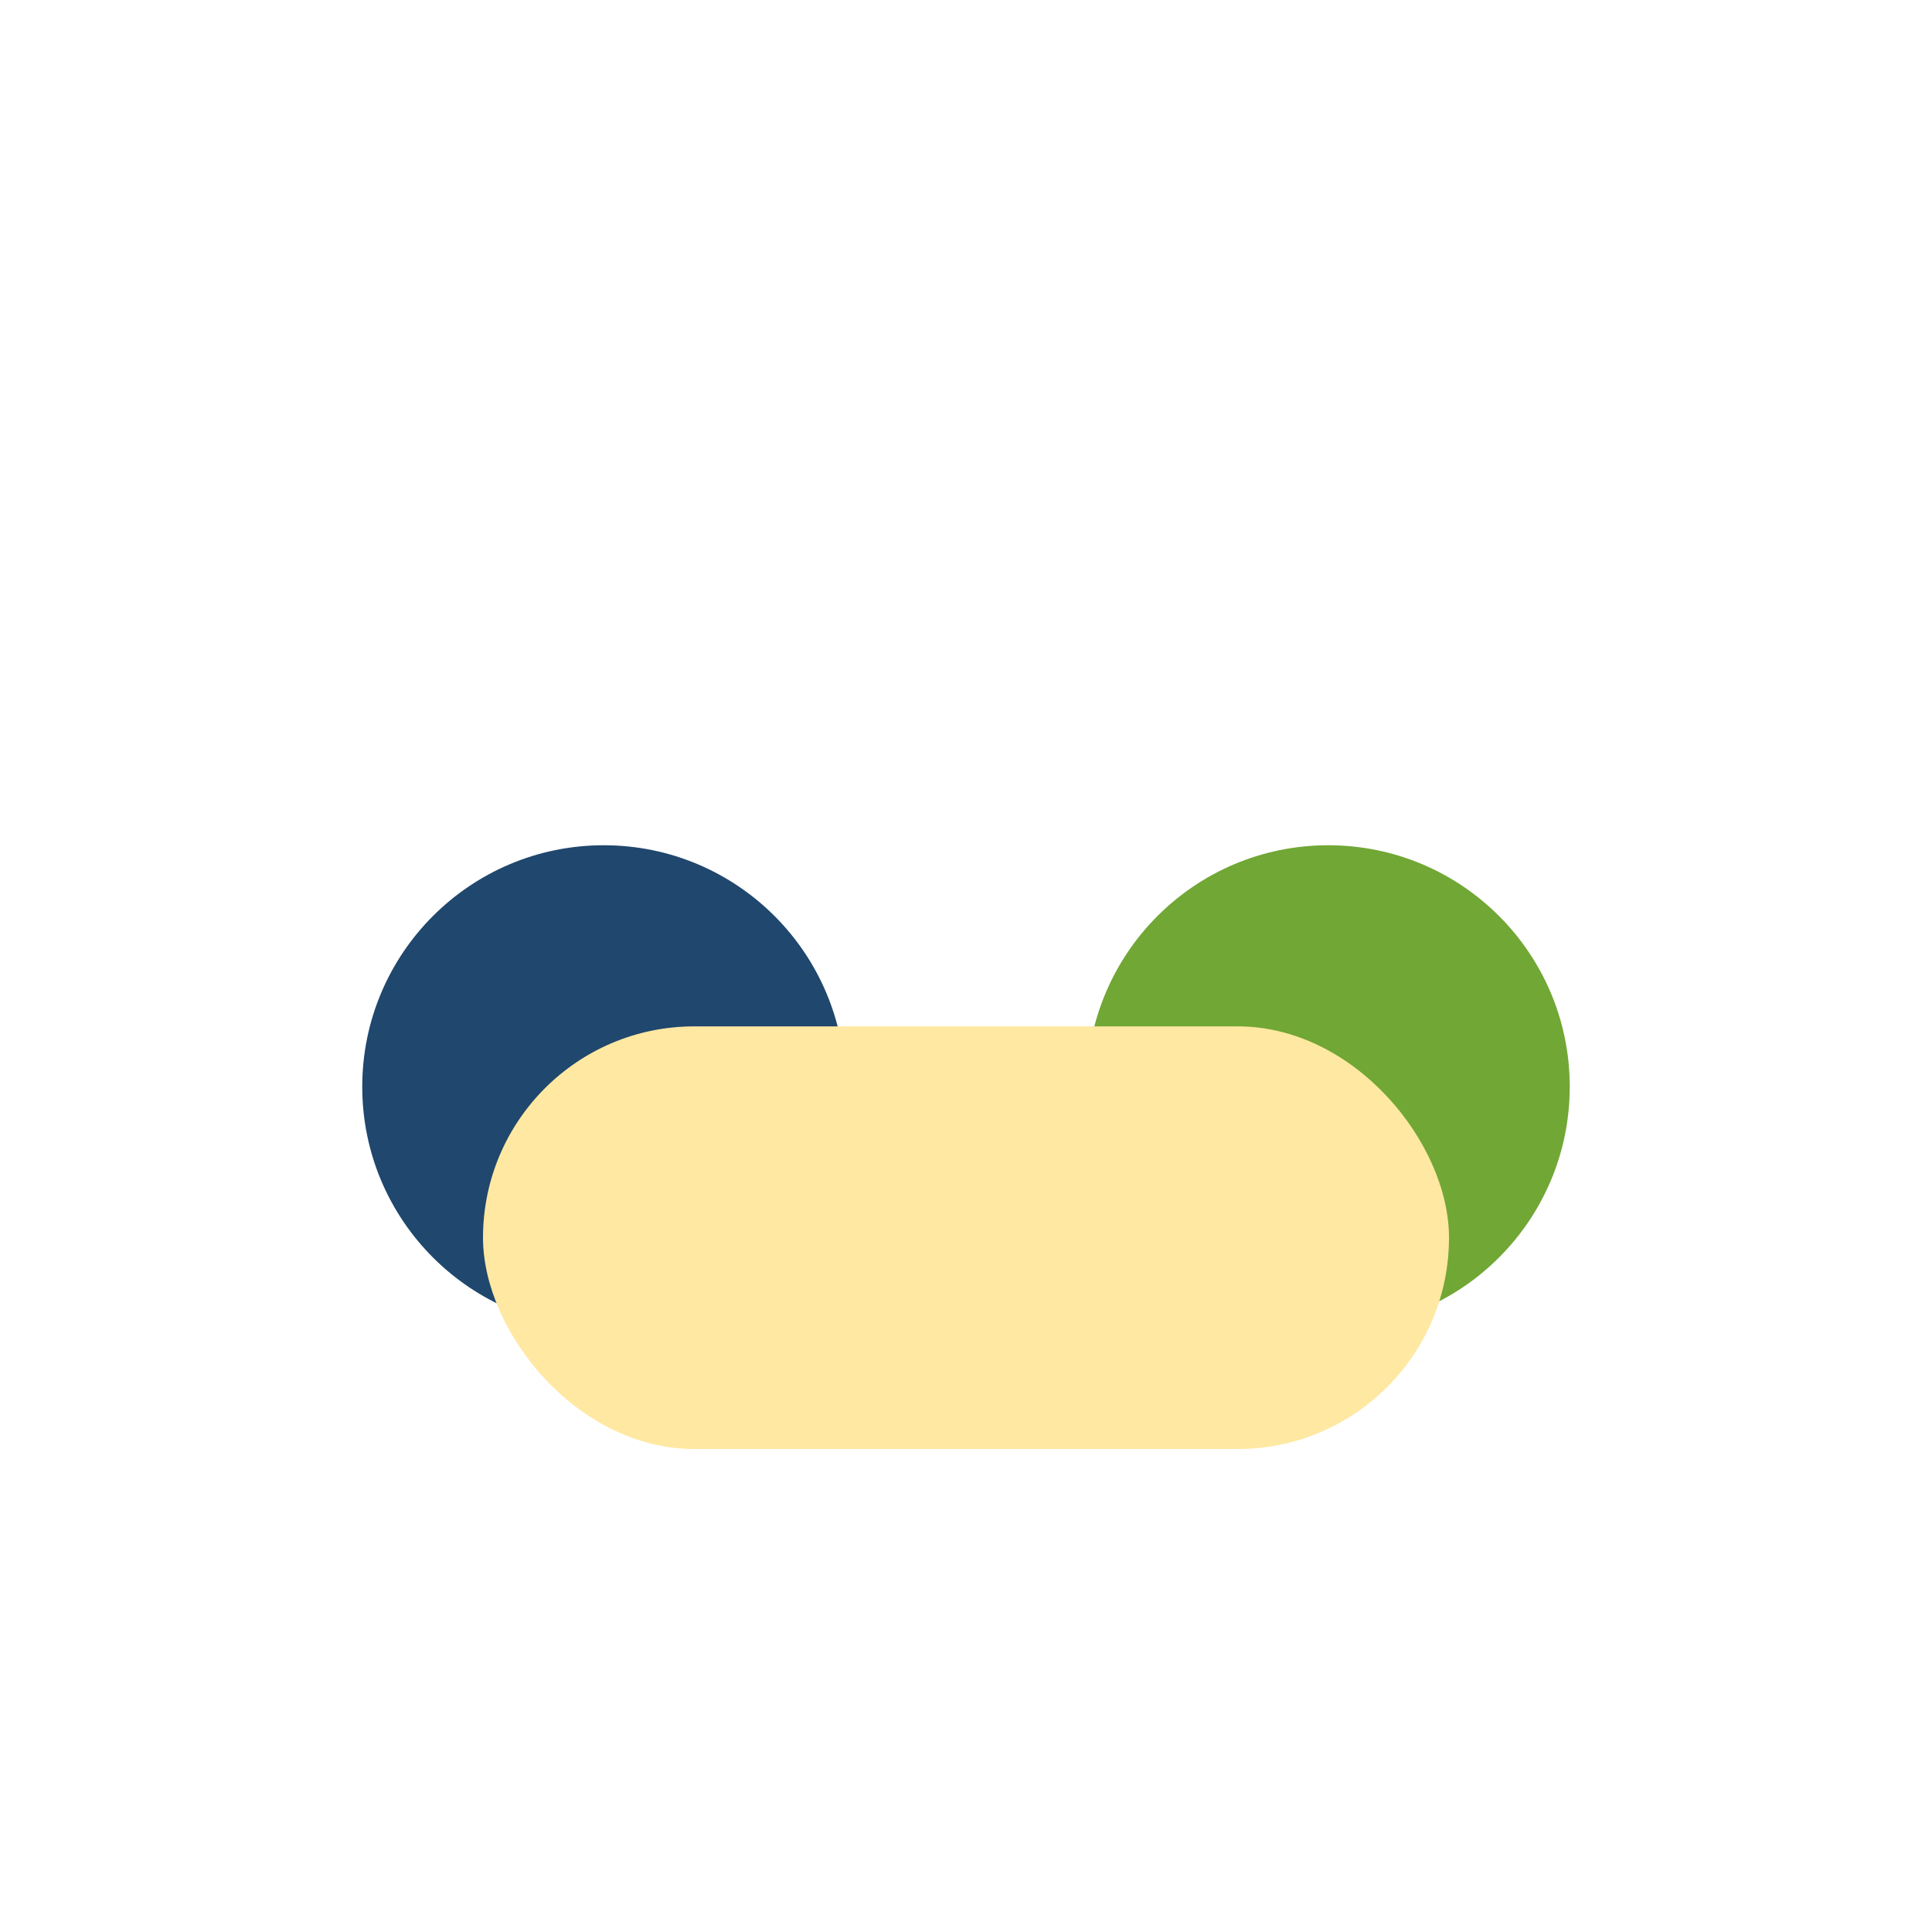
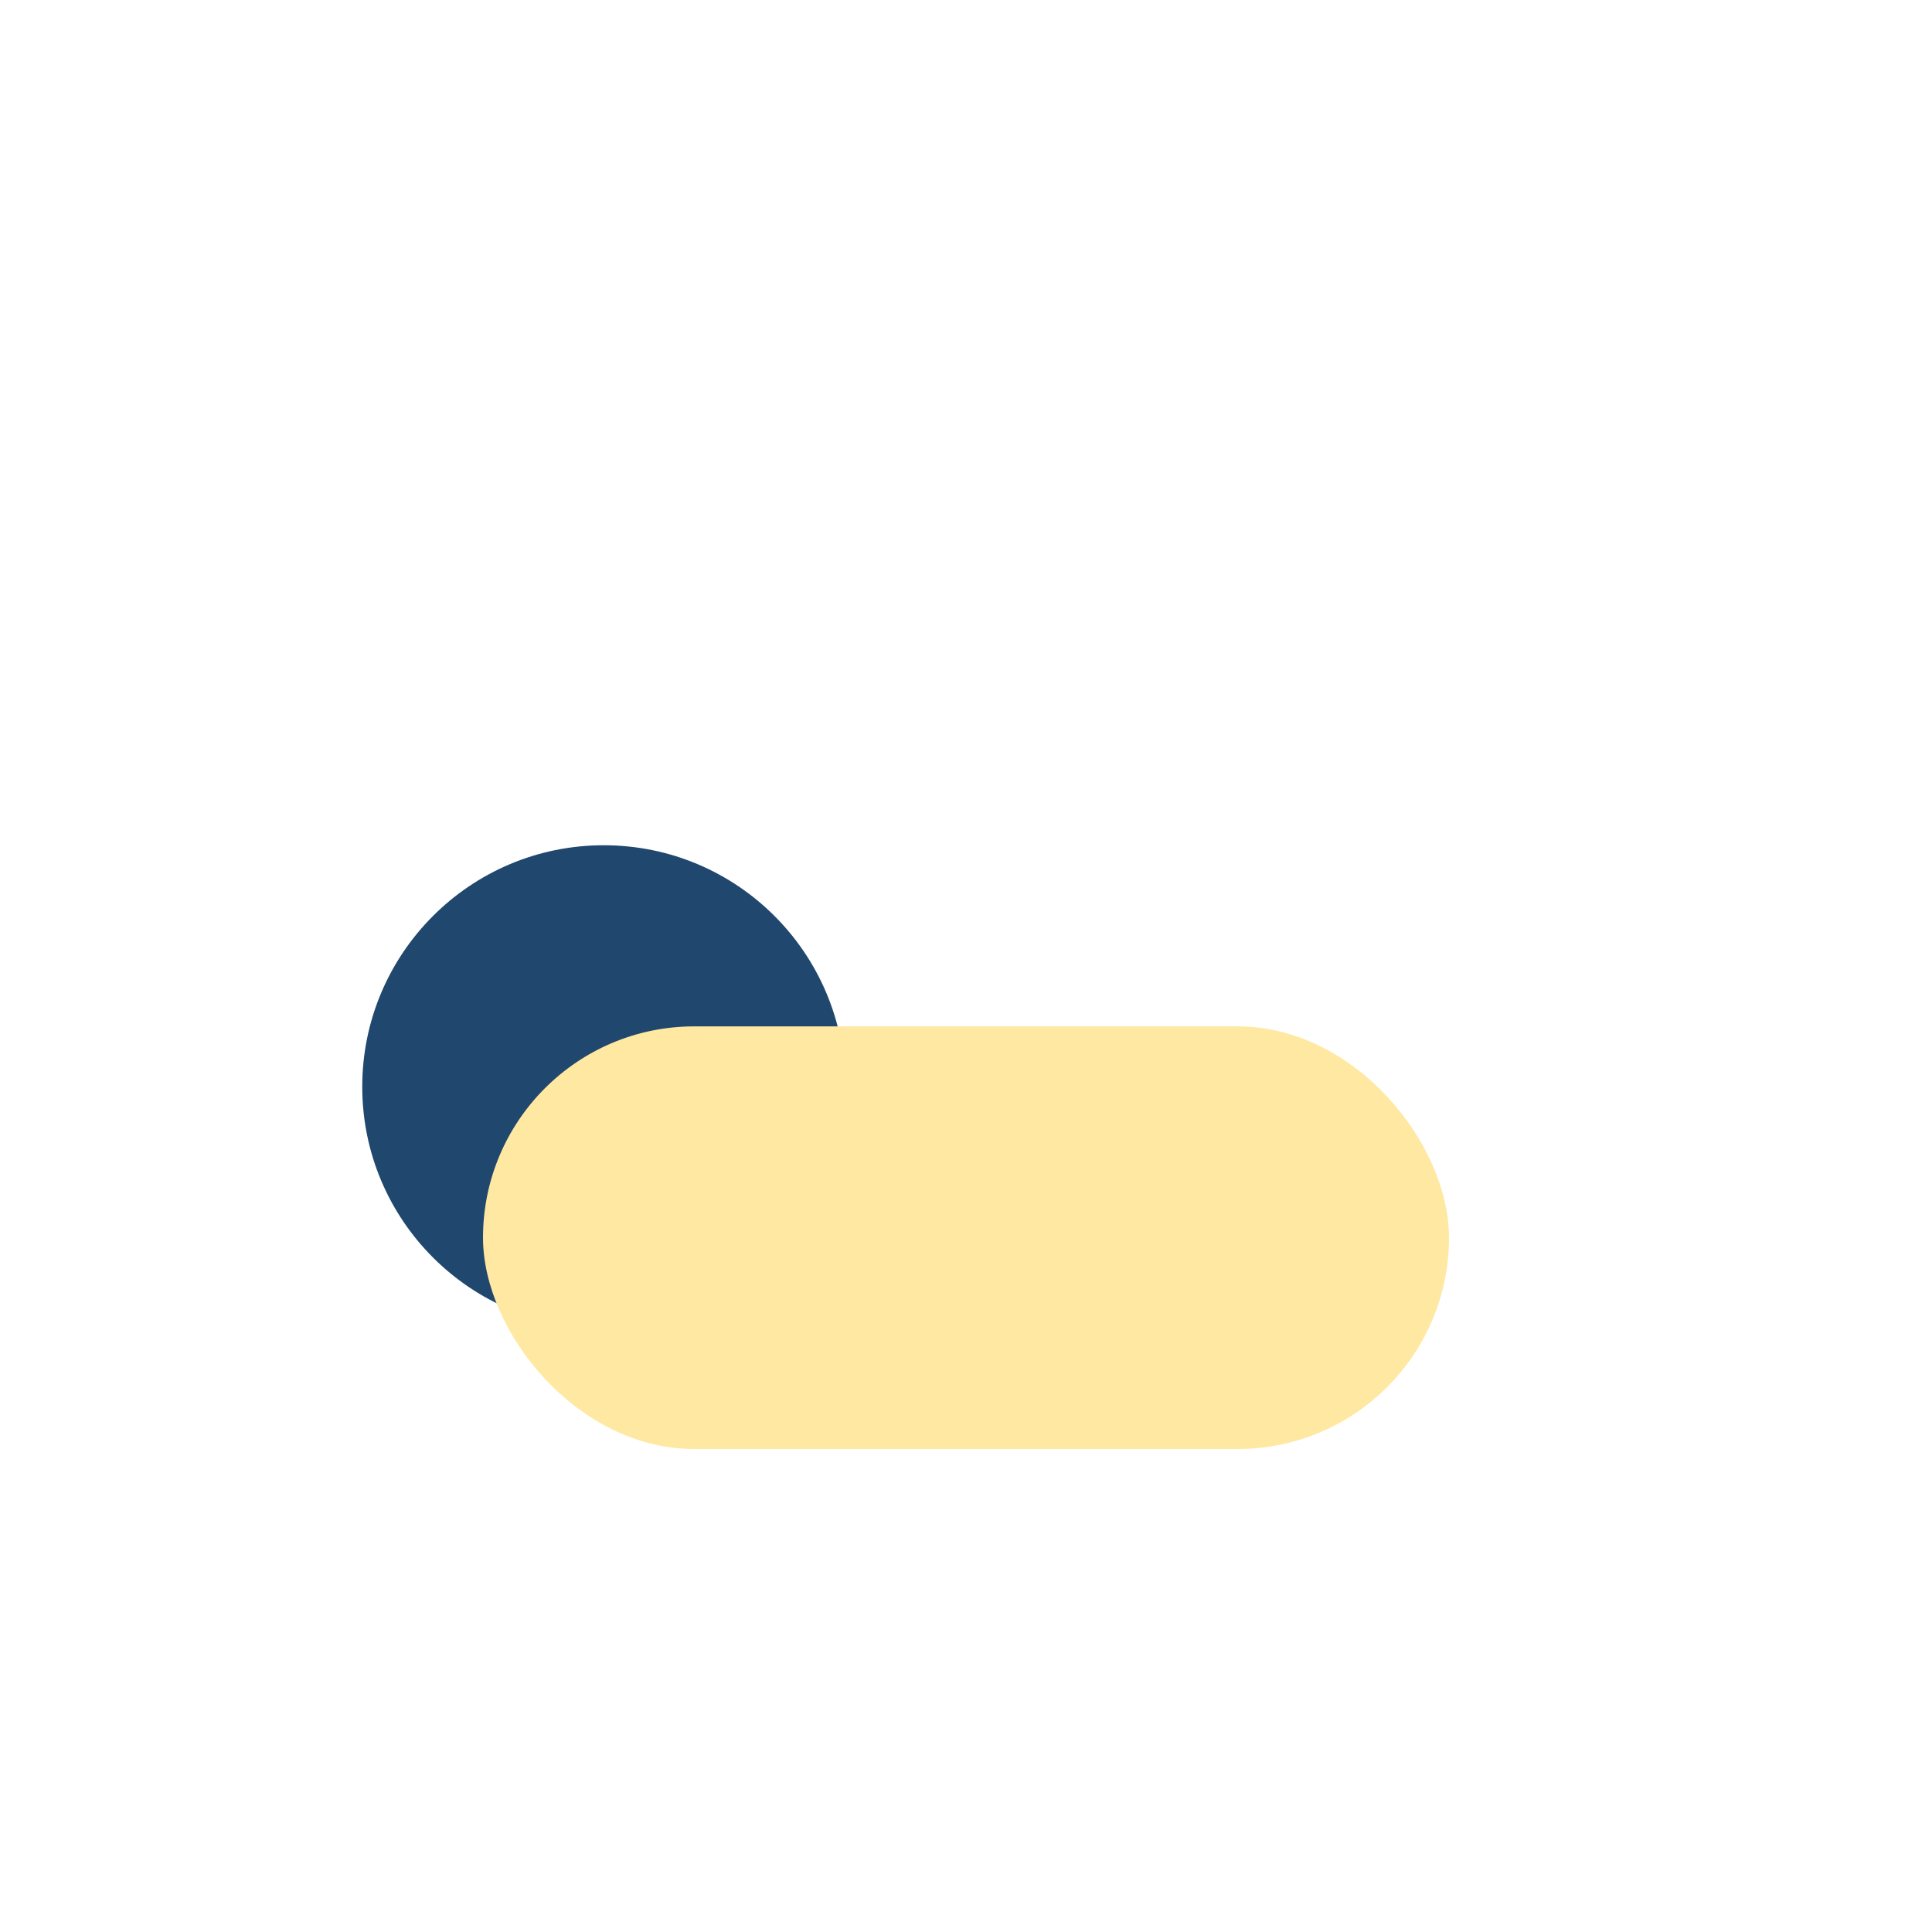
<svg xmlns="http://www.w3.org/2000/svg" width="32" height="32" viewBox="0 0 32 32">
  <circle cx="10" cy="18" r="4" fill="#20476d" />
-   <circle cx="22" cy="18" r="4" fill="#71a735" />
  <rect x="8" y="17" width="16" height="7" rx="3.5" fill="#ffe8a1" />
</svg>